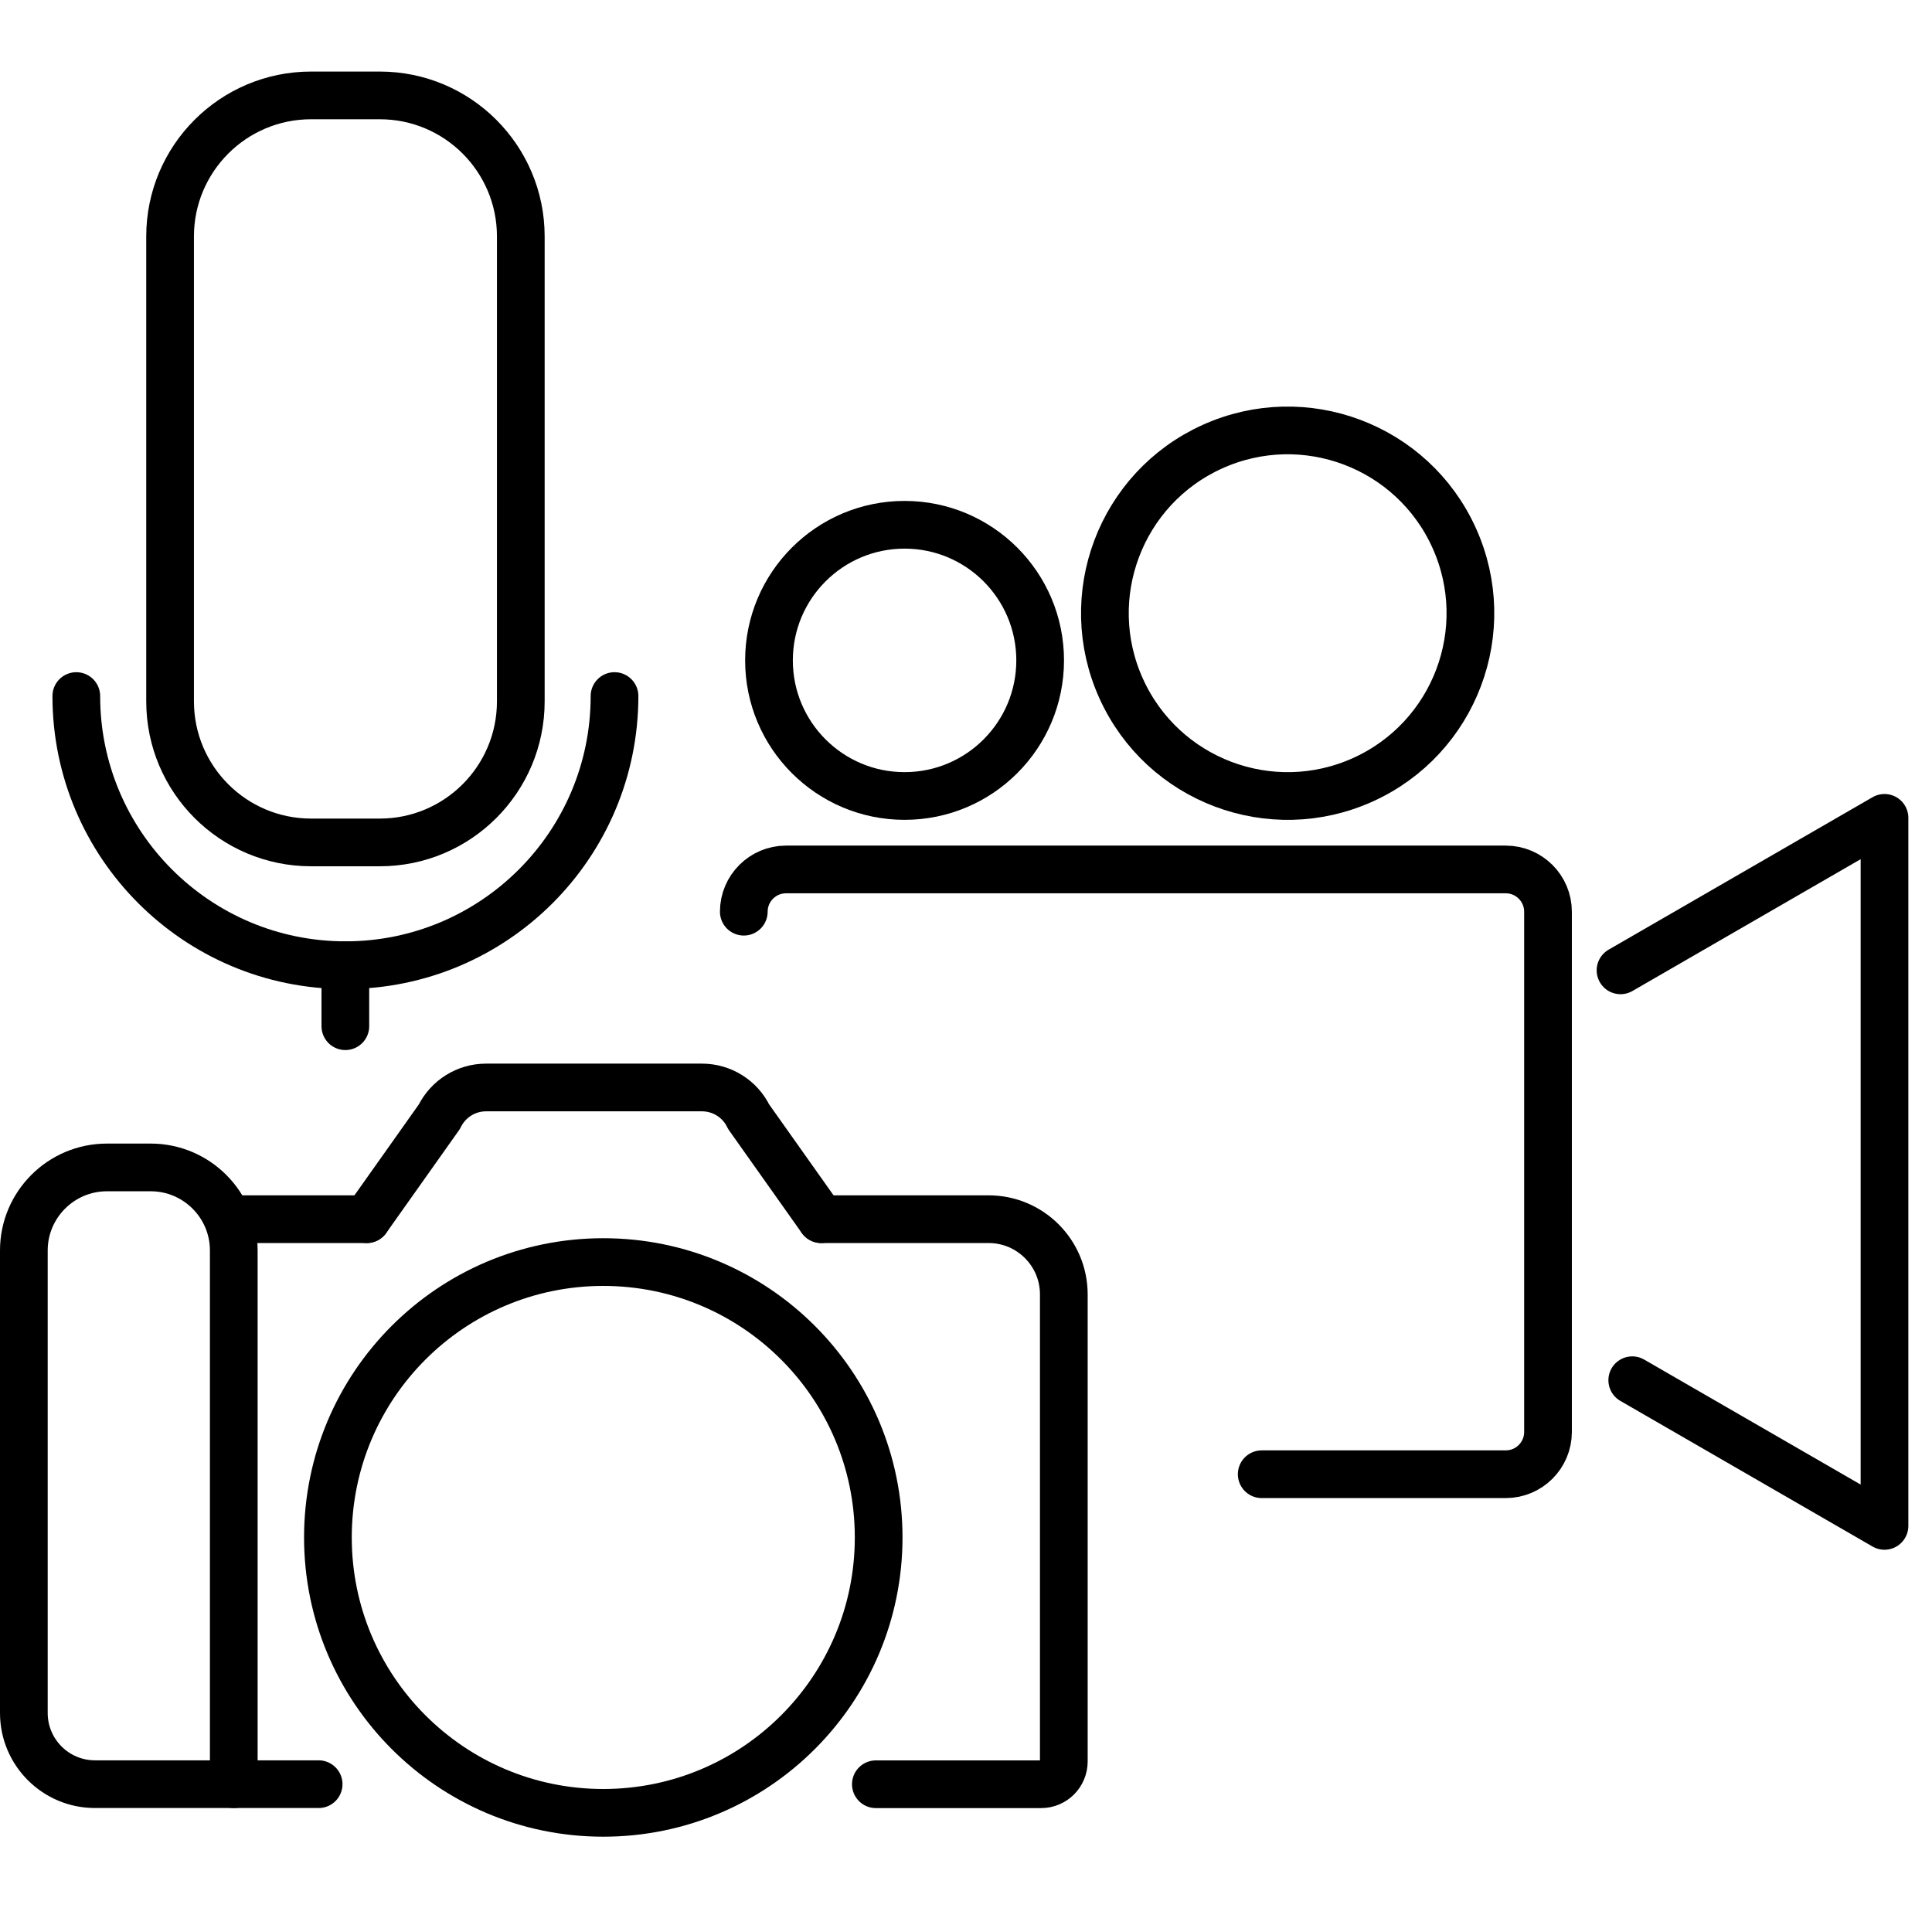
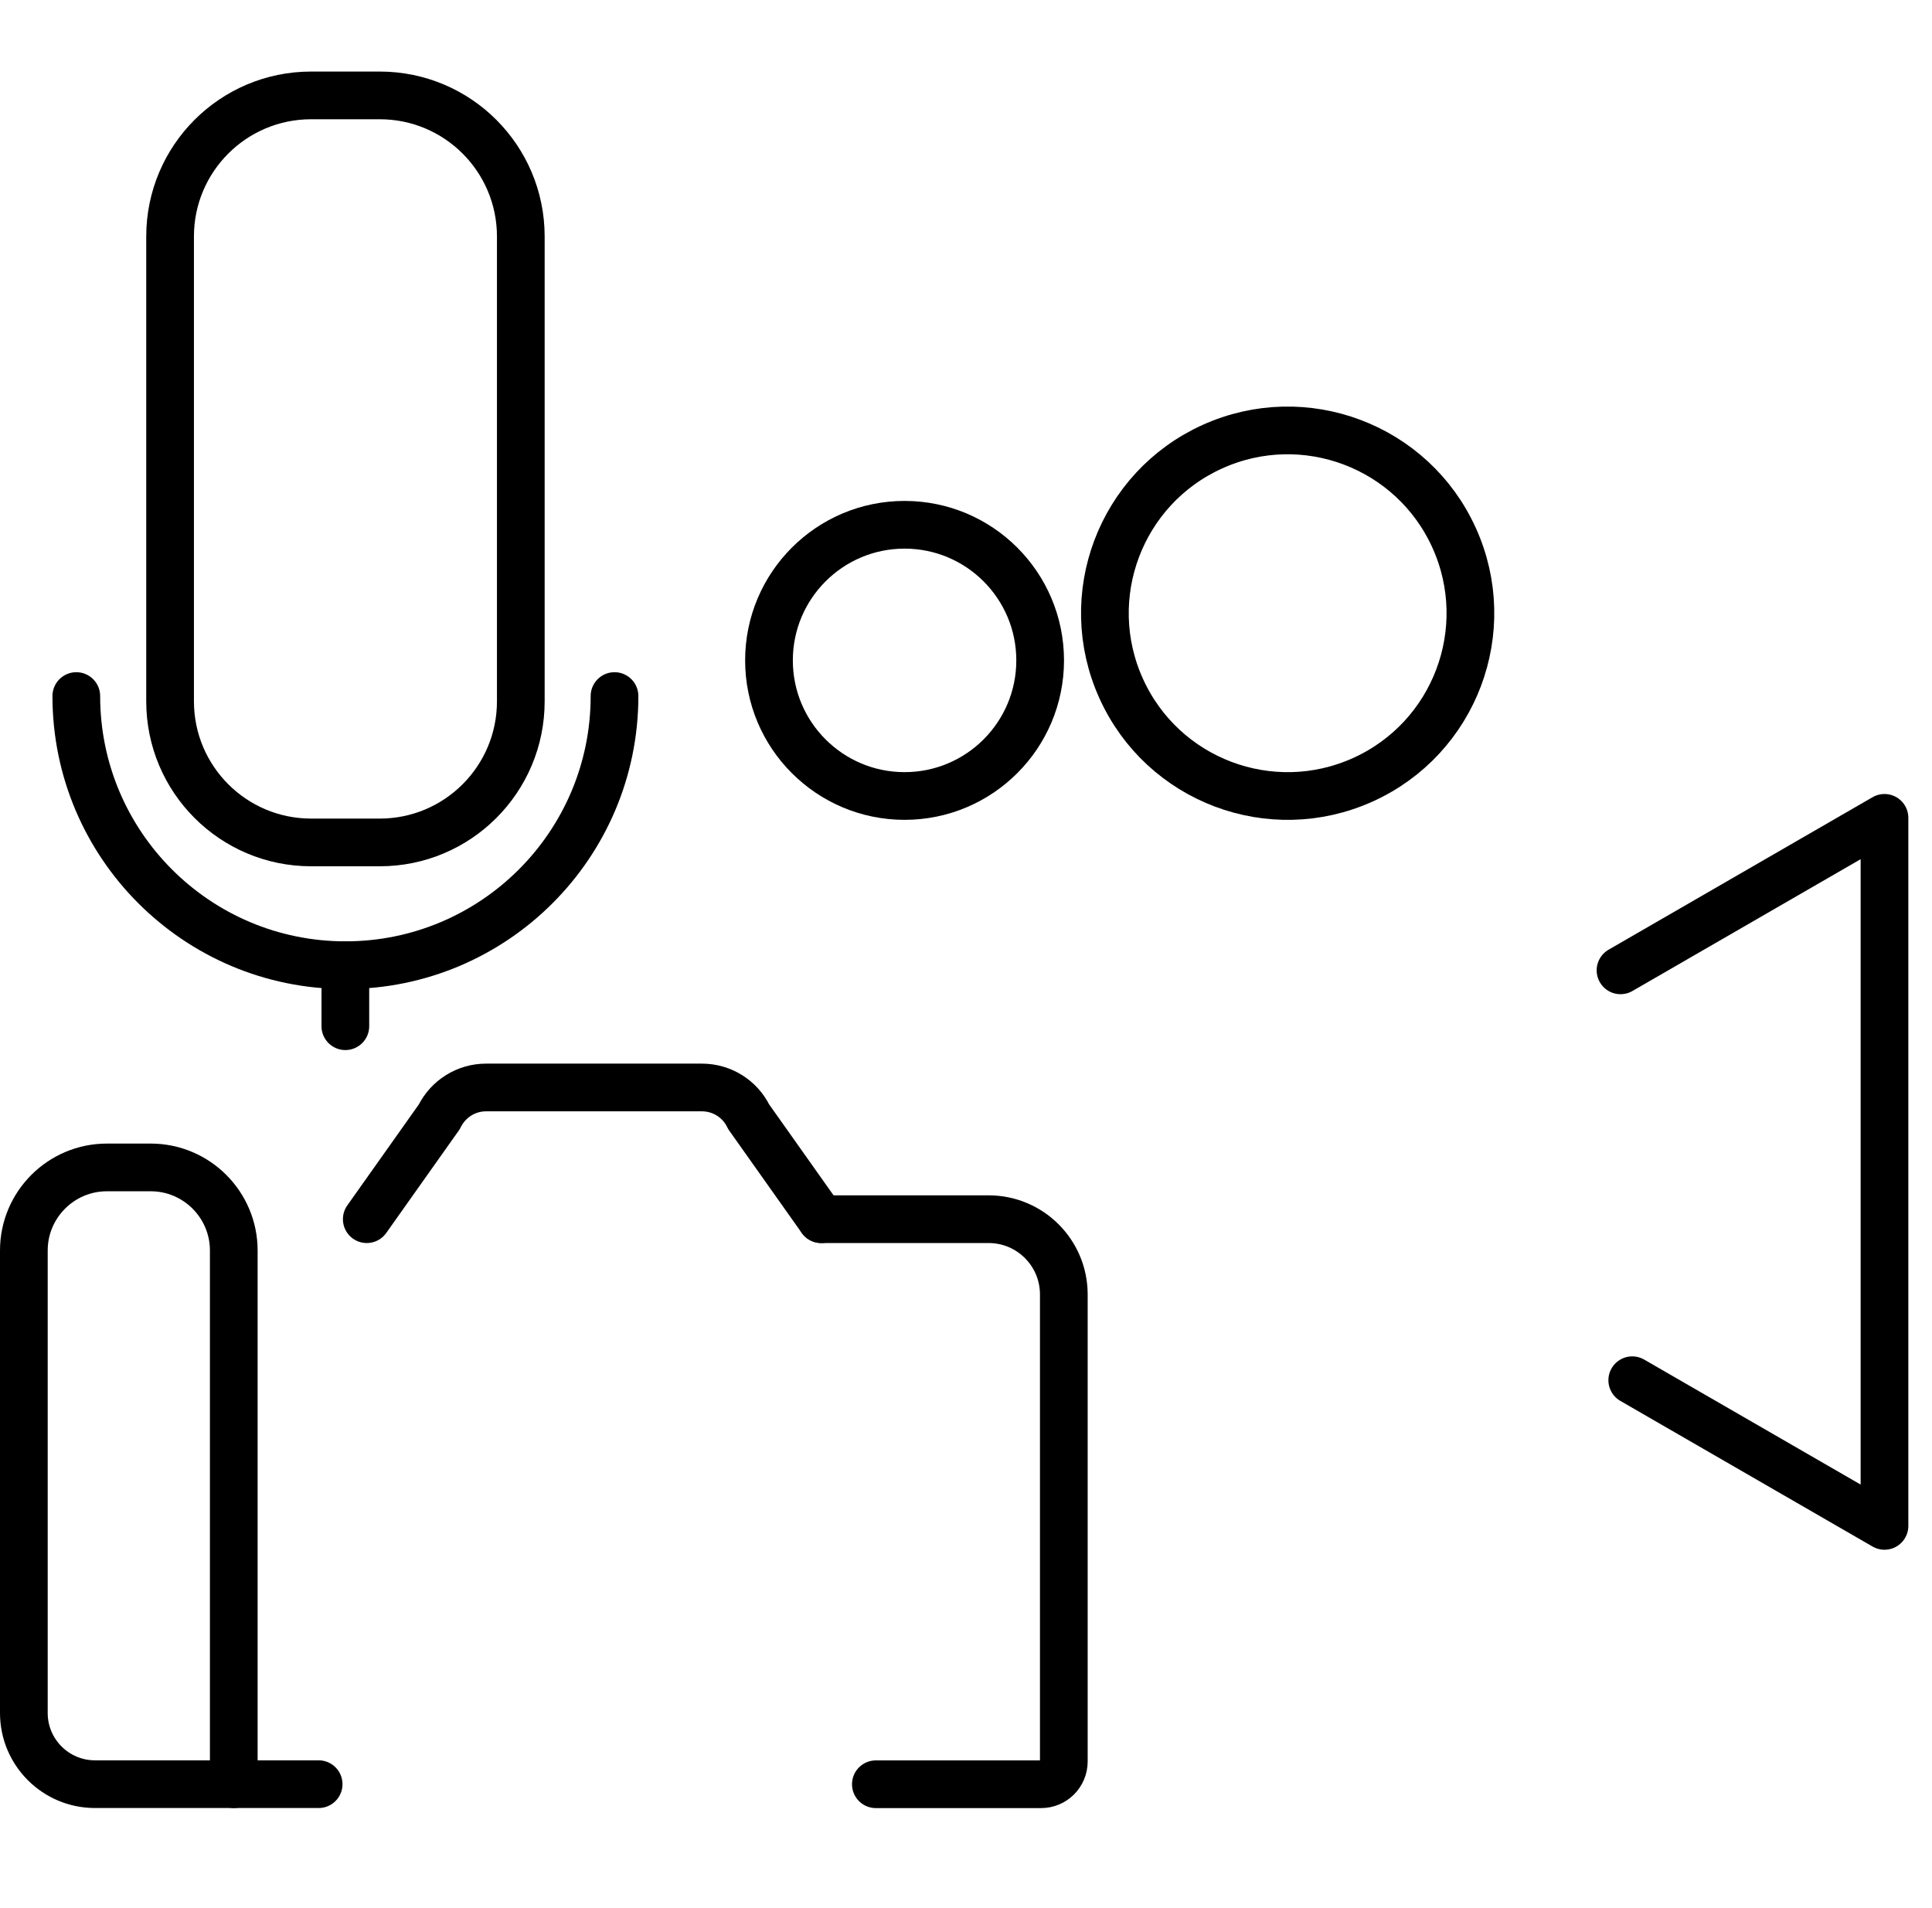
<svg xmlns="http://www.w3.org/2000/svg" width="81" height="80" viewBox="0 0 81 80" fill="none">
-   <path d="M15.376 51.116H9.801" stroke="black" stroke-width="2" stroke-linecap="round" stroke-linejoin="round" />
  <path d="M13.359 74.804H9.801" stroke="black" stroke-width="2" stroke-linecap="round" stroke-linejoin="round" />
  <path d="M34.432 51.116H41.448C43.189 51.116 44.601 52.528 44.601 54.27V73.853C44.601 74.379 44.176 74.807 43.648 74.807H36.721" stroke="black" stroke-width="2" stroke-linecap="round" stroke-linejoin="round" />
  <path d="M4.482 48.946H6.319C8.239 48.946 9.801 50.508 9.801 52.428V74.804H3.983C2.336 74.804 1 73.468 1 71.82V52.428C1 50.508 2.561 48.946 4.482 48.946Z" stroke="black" stroke-width="2" stroke-linecap="round" stroke-linejoin="round" />
-   <path d="M25.293 76.006C31.669 76.006 36.838 70.837 36.838 64.46C36.838 58.083 31.669 52.914 25.293 52.914C18.917 52.914 13.748 58.083 13.748 64.46C13.748 70.837 18.917 76.006 25.293 76.006Z" stroke="black" stroke-width="2" stroke-linecap="round" stroke-linejoin="round" />
  <path d="M15.377 51.116L18.42 46.82C18.786 46.069 19.546 45.594 20.377 45.594H29.43C30.264 45.594 31.025 46.069 31.387 46.82L34.43 51.116" stroke="black" stroke-width="2" stroke-linecap="round" stroke-linejoin="round" />
  <path d="M15.922 4H13.044C9.778 4 7.131 6.648 7.131 9.914V29.405C7.131 32.672 9.778 35.32 13.044 35.32H15.922C19.188 35.32 21.835 32.672 21.835 29.405V9.914C21.835 6.648 19.188 4 15.922 4Z" stroke="black" stroke-width="2" stroke-linecap="round" stroke-linejoin="round" />
  <path d="M25.764 29.183C25.764 35.416 20.711 40.467 14.482 40.467C8.252 40.467 3.199 35.413 3.199 29.183" stroke="black" stroke-width="2" stroke-linecap="round" stroke-linejoin="round" />
  <path d="M14.479 43.025V40.467" stroke="black" stroke-width="2" stroke-linecap="round" stroke-linejoin="round" />
  <path d="M68.433 57.868L79.008 63.975V34.29L67.941 40.683" stroke="black" stroke-width="2" stroke-linecap="round" stroke-linejoin="round" />
-   <path d="M52.898 61.809H63.13C64.107 61.809 64.901 61.015 64.901 60.038V38.224C64.901 37.247 64.107 36.453 63.13 36.453H32.954C31.978 36.453 31.184 37.247 31.184 38.224" stroke="black" stroke-width="2" stroke-linecap="round" stroke-linejoin="round" />
  <path d="M57.139 32.693C60.995 30.951 62.709 26.412 60.967 22.555C59.225 18.699 54.687 16.985 50.831 18.727C46.975 20.469 45.262 25.008 47.004 28.864C48.745 32.721 53.283 34.435 57.139 32.693Z" stroke="black" stroke-width="2" stroke-linecap="round" stroke-linejoin="round" />
  <path d="M37.925 33.373C41.064 33.373 43.609 30.827 43.609 27.688C43.609 24.548 41.064 22.002 37.925 22.002C34.785 22.002 32.24 24.548 32.24 27.688C32.24 30.827 34.785 33.373 37.925 33.373Z" stroke="black" stroke-width="2" stroke-linecap="round" stroke-linejoin="round" />
</svg>